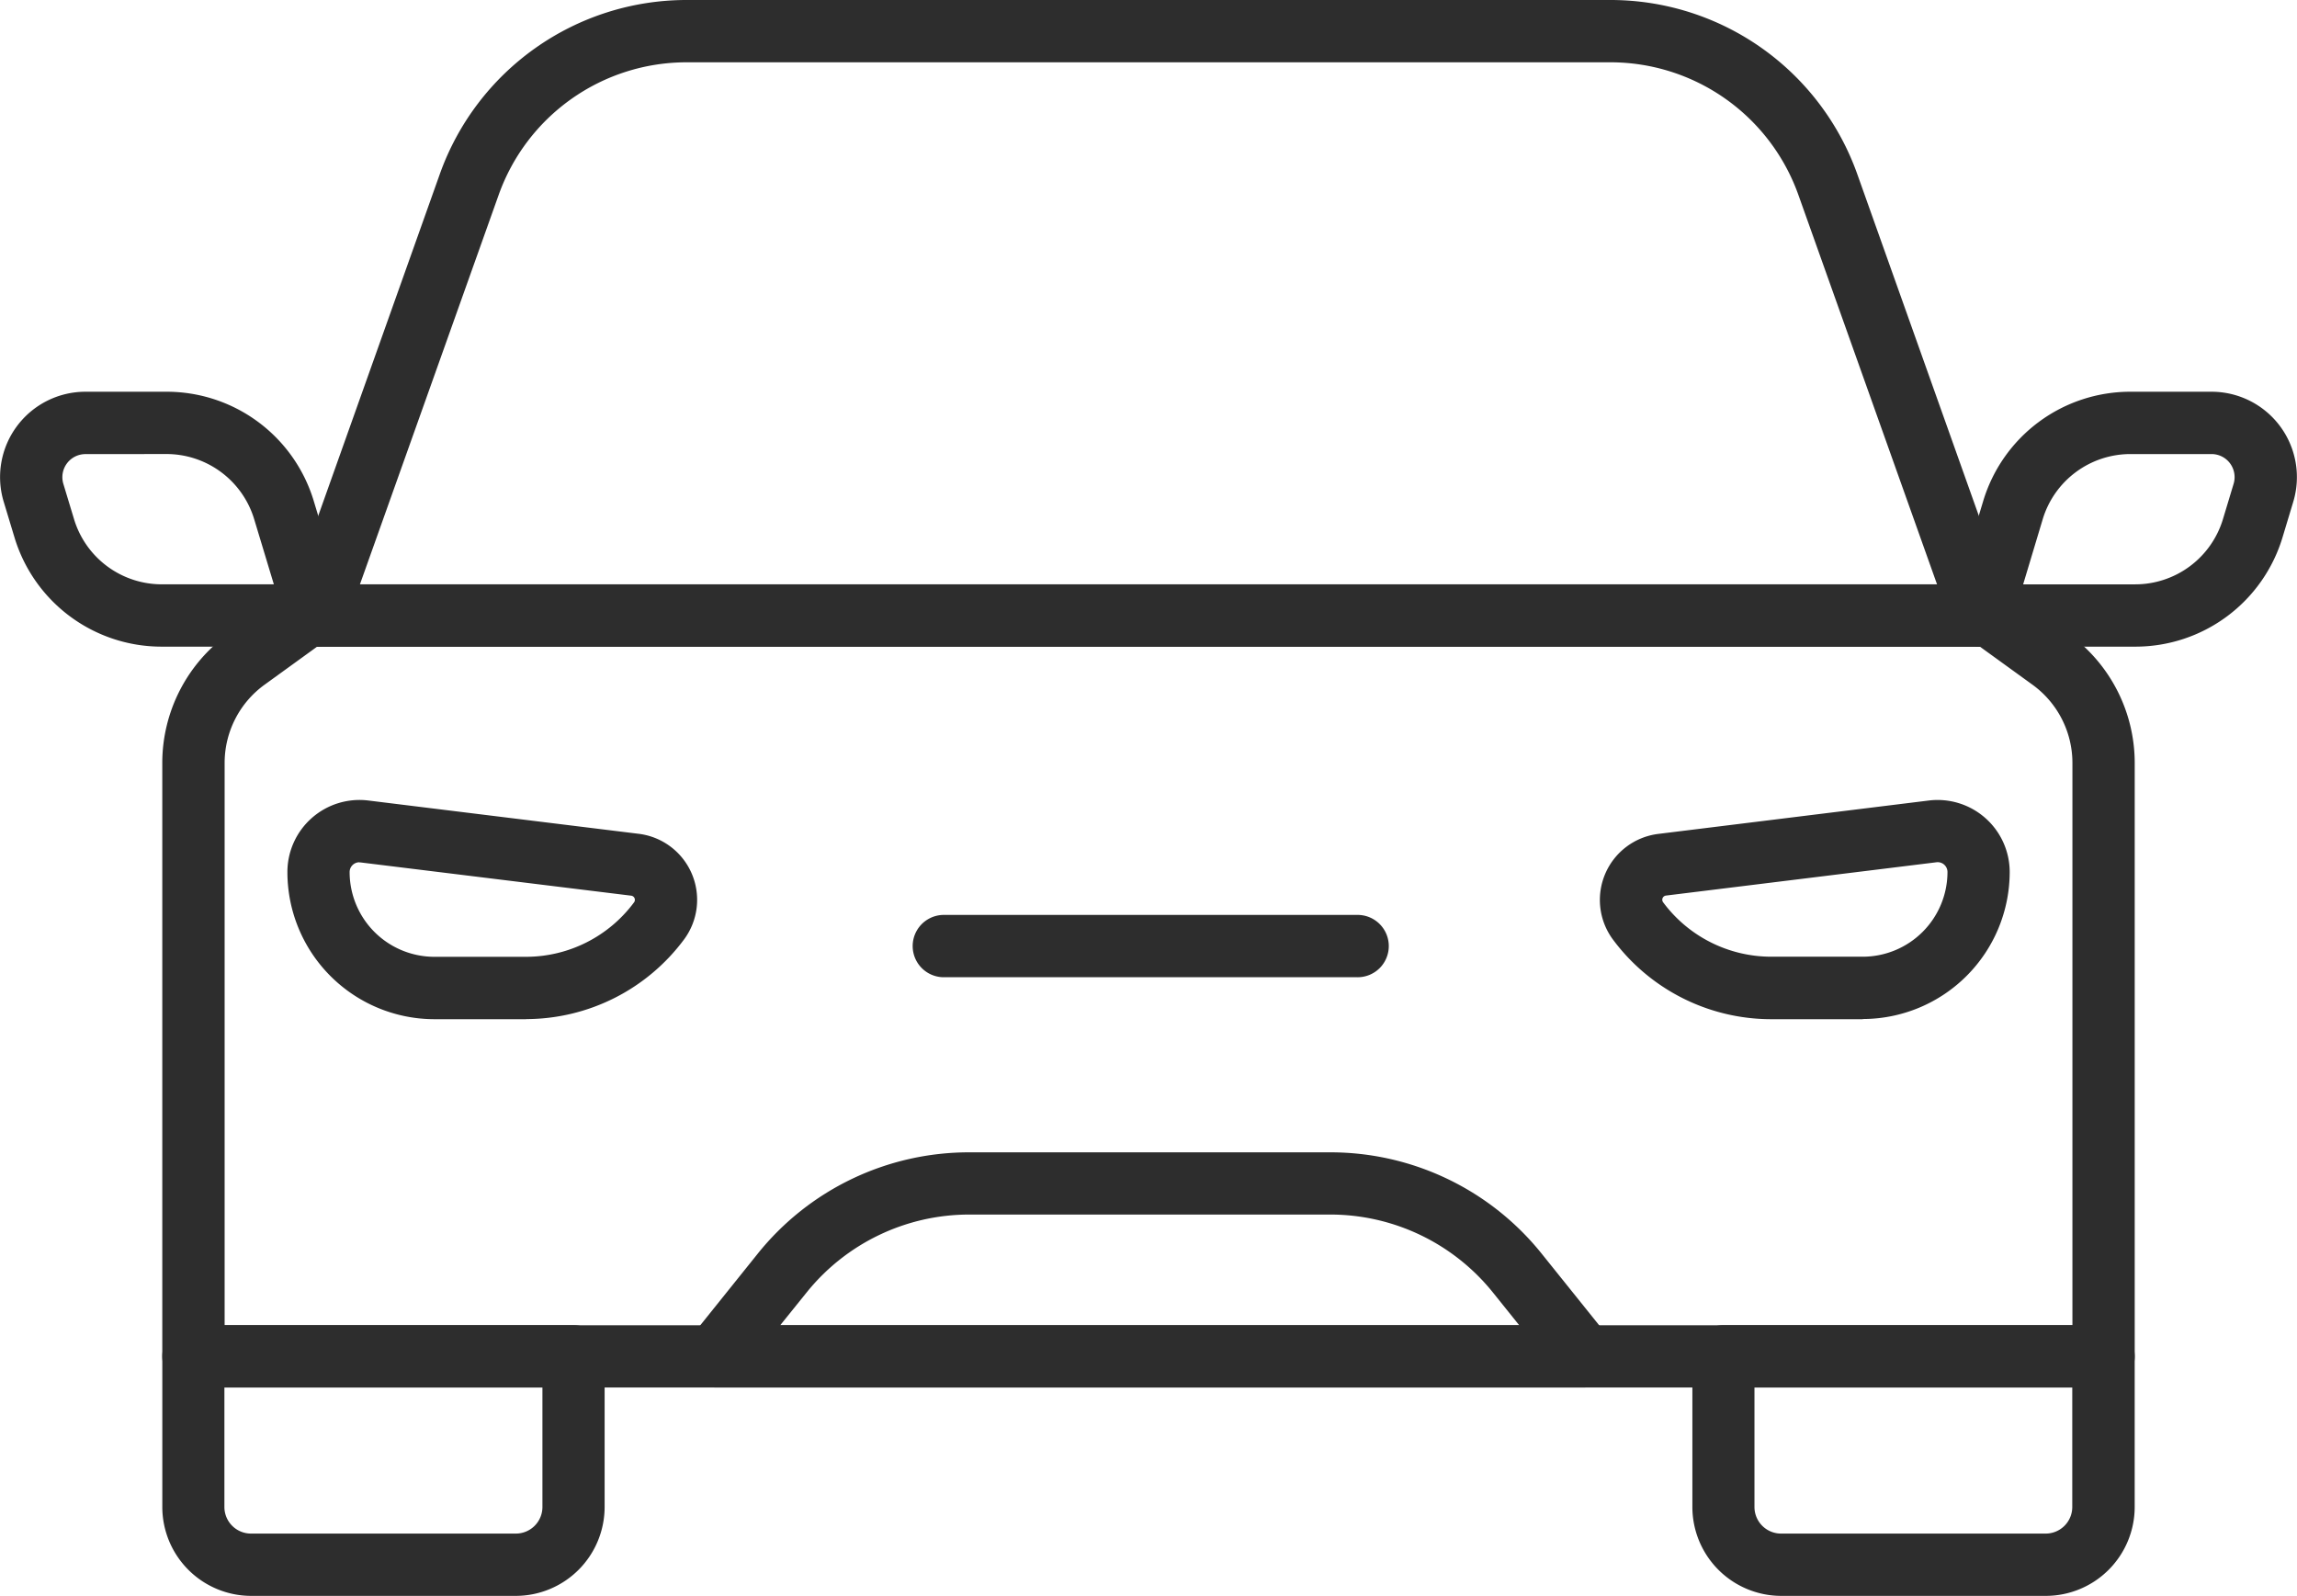
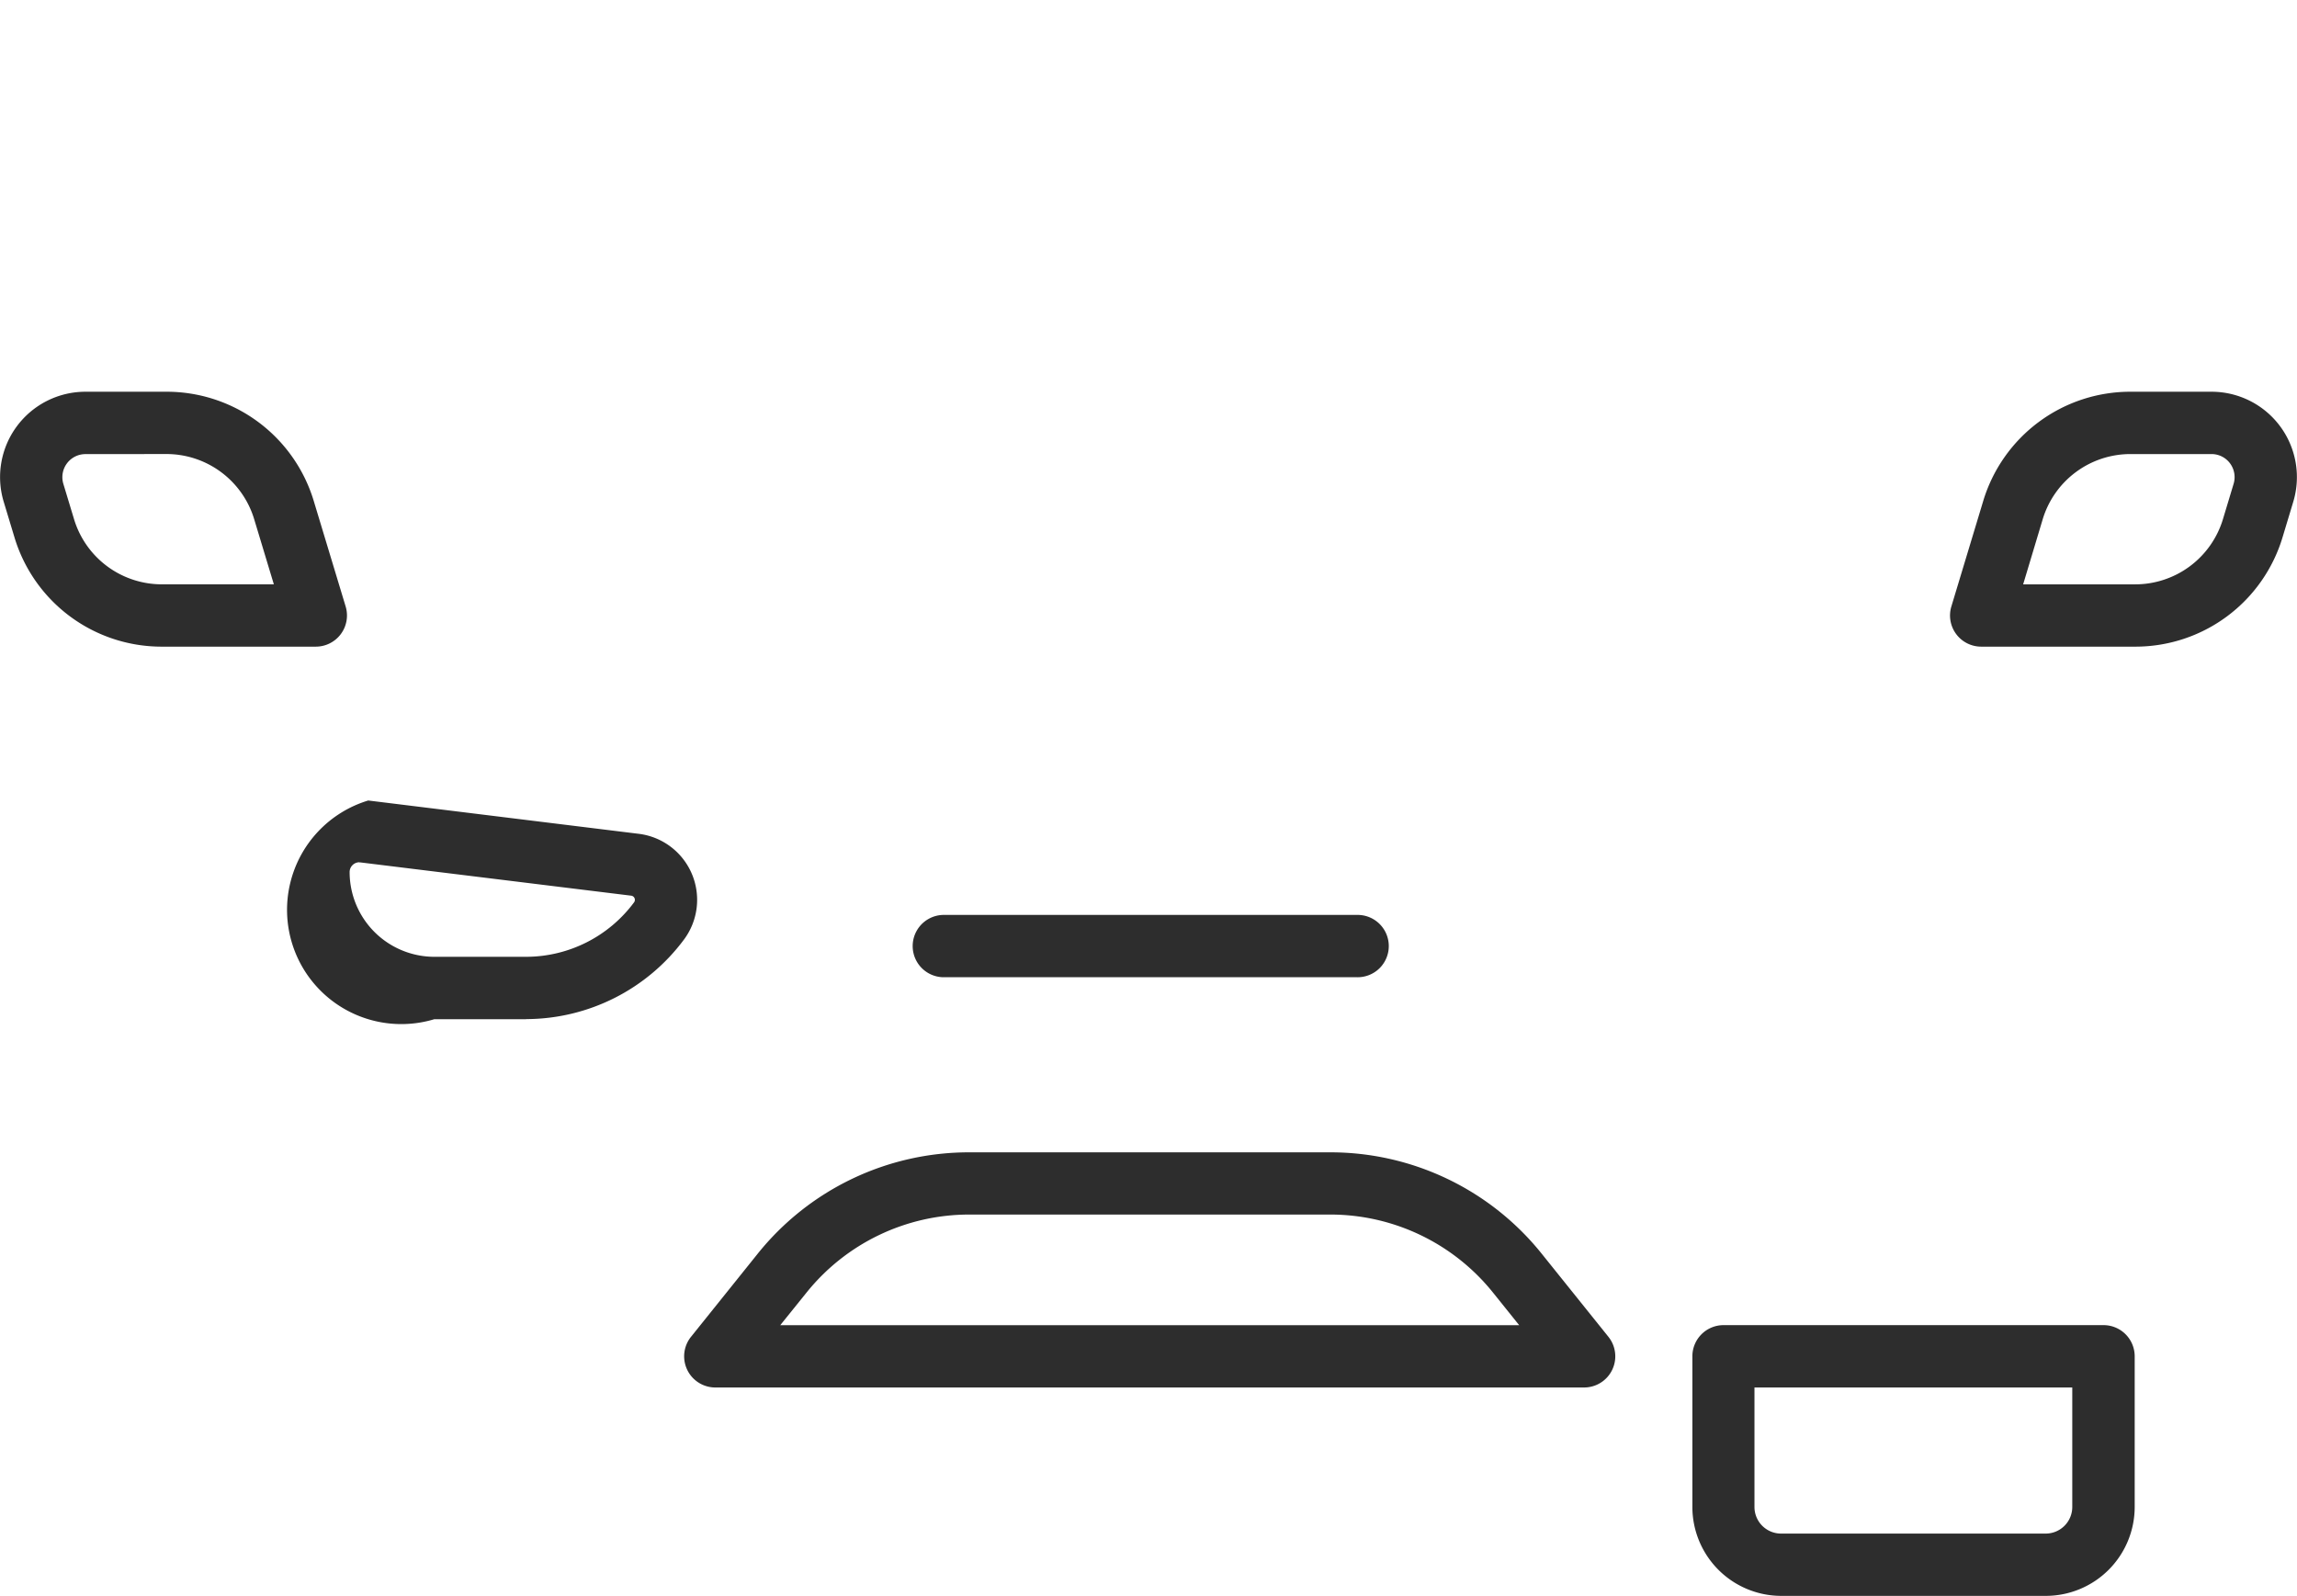
<svg xmlns="http://www.w3.org/2000/svg" width="90.672" height="62.995" viewBox="0 0 90.672 62.995">
  <defs>
    <clipPath id="clip-path">
      <rect id="Rectangle_244" data-name="Rectangle 244" width="90.672" height="62.994" fill="#2d2d2d" />
    </clipPath>
  </defs>
  <g id="Groupe_523" data-name="Groupe 523" transform="translate(0)">
    <g id="Groupe_522" data-name="Groupe 522" transform="translate(0)" clip-path="url(#clip-path)">
-       <path id="Tracé_652" data-name="Tracé 652" d="M96.386,102.827h-75.4a1.23,1.23,0,0,1-1.23-1.23V78.165a6.282,6.282,0,0,1,2.6-5.078l2.395-1.731a1.229,1.229,0,0,1,.72-.233H91.9a1.231,1.231,0,0,1,.721.233l2.395,1.731a6.282,6.282,0,0,1,2.6,5.078V101.6a1.23,1.23,0,0,1-1.23,1.23m-74.169-2.459h72.94v-22.2a3.814,3.814,0,0,0-1.576-3.084l-2.072-1.5H25.865l-2.072,1.5a3.814,3.814,0,0,0-1.576,3.084Z" transform="translate(-13.35 -48.059)" fill="#2d2d2d" />
-       <path id="Tracé_653" data-name="Tracé 653" d="M33.713,171.984H23.266a3.512,3.512,0,0,1-3.509-3.509v-5.948a1.23,1.23,0,0,1,1.23-1.23h15a1.23,1.23,0,0,1,1.23,1.23v5.948a3.512,3.512,0,0,1-3.509,3.509m-11.5-8.226v4.718a1.05,1.05,0,0,0,1.049,1.049H33.713a1.05,1.05,0,0,0,1.049-1.049v-4.718Z" transform="translate(-13.35 -108.99)" fill="#2d2d2d" />
      <path id="Tracé_654" data-name="Tracé 654" d="M219.943,171.984H209.5a3.512,3.512,0,0,1-3.509-3.509v-5.948a1.23,1.23,0,0,1,1.23-1.23h15a1.23,1.23,0,0,1,1.23,1.23v5.948a3.512,3.512,0,0,1-3.509,3.509m-11.5-8.226v4.718a1.05,1.05,0,0,0,1.049,1.049h10.447a1.05,1.05,0,0,0,1.049-1.049v-4.718Z" transform="translate(-139.186 -108.99)" fill="#2d2d2d" />
-       <path id="Tracé_655" data-name="Tracé 655" d="M101.619,25.525H35.88a1.23,1.23,0,0,1-1.158-1.642L40.778,6.861A10.34,10.34,0,0,1,50.5,0H87a10.34,10.34,0,0,1,9.723,6.861l6.056,17.022a1.23,1.23,0,0,1-1.158,1.642m-64-2.459H99.876L94.4,7.686A7.876,7.876,0,0,0,87,2.459H50.5A7.876,7.876,0,0,0,43.1,7.686Z" transform="translate(-23.413)" fill="#2d2d2d" />
      <path id="Tracé_656" data-name="Tracé 656" d="M12.467,57.744H6.4A6.064,6.064,0,0,1,.565,53.409L.147,52.027a3.37,3.37,0,0,1,3.226-4.345h3.18a6.064,6.064,0,0,1,5.839,4.335l1.252,4.141a1.23,1.23,0,0,1-1.177,1.586m-9.094-7.6A.911.911,0,0,0,2.5,51.316L2.919,52.7A3.619,3.619,0,0,0,6.4,55.284H10.81l-.772-2.556a3.619,3.619,0,0,0-3.484-2.587Z" transform="translate(0 -32.219)" fill="#2d2d2d" />
      <path id="Tracé_657" data-name="Tracé 657" d="M244.655,57.744h-6.064a1.23,1.23,0,0,1-1.177-1.585l1.251-4.142a6.064,6.064,0,0,1,5.839-4.335h3.18a3.37,3.37,0,0,1,3.226,4.345l-.417,1.382a6.065,6.065,0,0,1-5.838,4.335m-4.407-2.459h4.407a3.619,3.619,0,0,0,3.484-2.587l.417-1.382a.911.911,0,0,0-.872-1.174H244.5a3.619,3.619,0,0,0-3.484,2.587Z" transform="translate(-160.386 -32.219)" fill="#2d2d2d" />
-       <path id="Tracé_658" data-name="Tracé 658" d="M44.4,106.033H40.775a5.81,5.81,0,0,1-5.8-5.8A2.846,2.846,0,0,1,38.166,97.4l10.678,1.315a2.626,2.626,0,0,1,1.792,4.165,7.784,7.784,0,0,1-6.238,3.149m-6.582-6.191a.388.388,0,0,0-.385.388,3.348,3.348,0,0,0,3.344,3.344H44.4a5.314,5.314,0,0,0,4.259-2.15.166.166,0,0,0-.113-.263L37.865,99.845a.379.379,0,0,0-.05,0" transform="translate(-23.63 -65.802)" fill="#2d2d2d" />
-       <path id="Tracé_659" data-name="Tracé 659" d="M205.107,106.032h-3.623a7.784,7.784,0,0,1-6.238-3.148,2.626,2.626,0,0,1,1.792-4.166L207.715,97.4a2.846,2.846,0,0,1,3.195,2.825,5.81,5.81,0,0,1-5.8,5.8m2.909-6.188-10.678,1.315a.166.166,0,0,0-.113.263,5.314,5.314,0,0,0,4.259,2.15h3.623a3.348,3.348,0,0,0,3.344-3.344.387.387,0,0,0-.435-.384m-.15-1.22h0Z" transform="translate(-131.579 -65.801)" fill="#2d2d2d" />
+       <path id="Tracé_658" data-name="Tracé 658" d="M44.4,106.033H40.775A2.846,2.846,0,0,1,38.166,97.4l10.678,1.315a2.626,2.626,0,0,1,1.792,4.165,7.784,7.784,0,0,1-6.238,3.149m-6.582-6.191a.388.388,0,0,0-.385.388,3.348,3.348,0,0,0,3.344,3.344H44.4a5.314,5.314,0,0,0,4.259-2.15.166.166,0,0,0-.113-.263L37.865,99.845a.379.379,0,0,0-.05,0" transform="translate(-23.63 -65.802)" fill="#2d2d2d" />
      <path id="Tracé_660" data-name="Tracé 660" d="M118.815,149.544h-34.3a1.23,1.23,0,0,1-.959-2l2.622-3.267a10.688,10.688,0,0,1,8.372-4.015h14.225a10.687,10.687,0,0,1,8.372,4.015l2.623,3.267a1.23,1.23,0,0,1-.959,2m-31.732-2.459h29.168l-1.017-1.267a8.239,8.239,0,0,0-6.455-3.1H94.555a8.239,8.239,0,0,0-6.455,3.1Z" transform="translate(-56.279 -94.776)" fill="#2d2d2d" />
      <path id="Tracé_661" data-name="Tracé 661" d="M128.547,113.824H112.213a1.23,1.23,0,0,1,0-2.459h16.334a1.23,1.23,0,1,1,0,2.459" transform="translate(-74.991 -75.25)" fill="#2d2d2d" />
    </g>
  </g>
</svg>